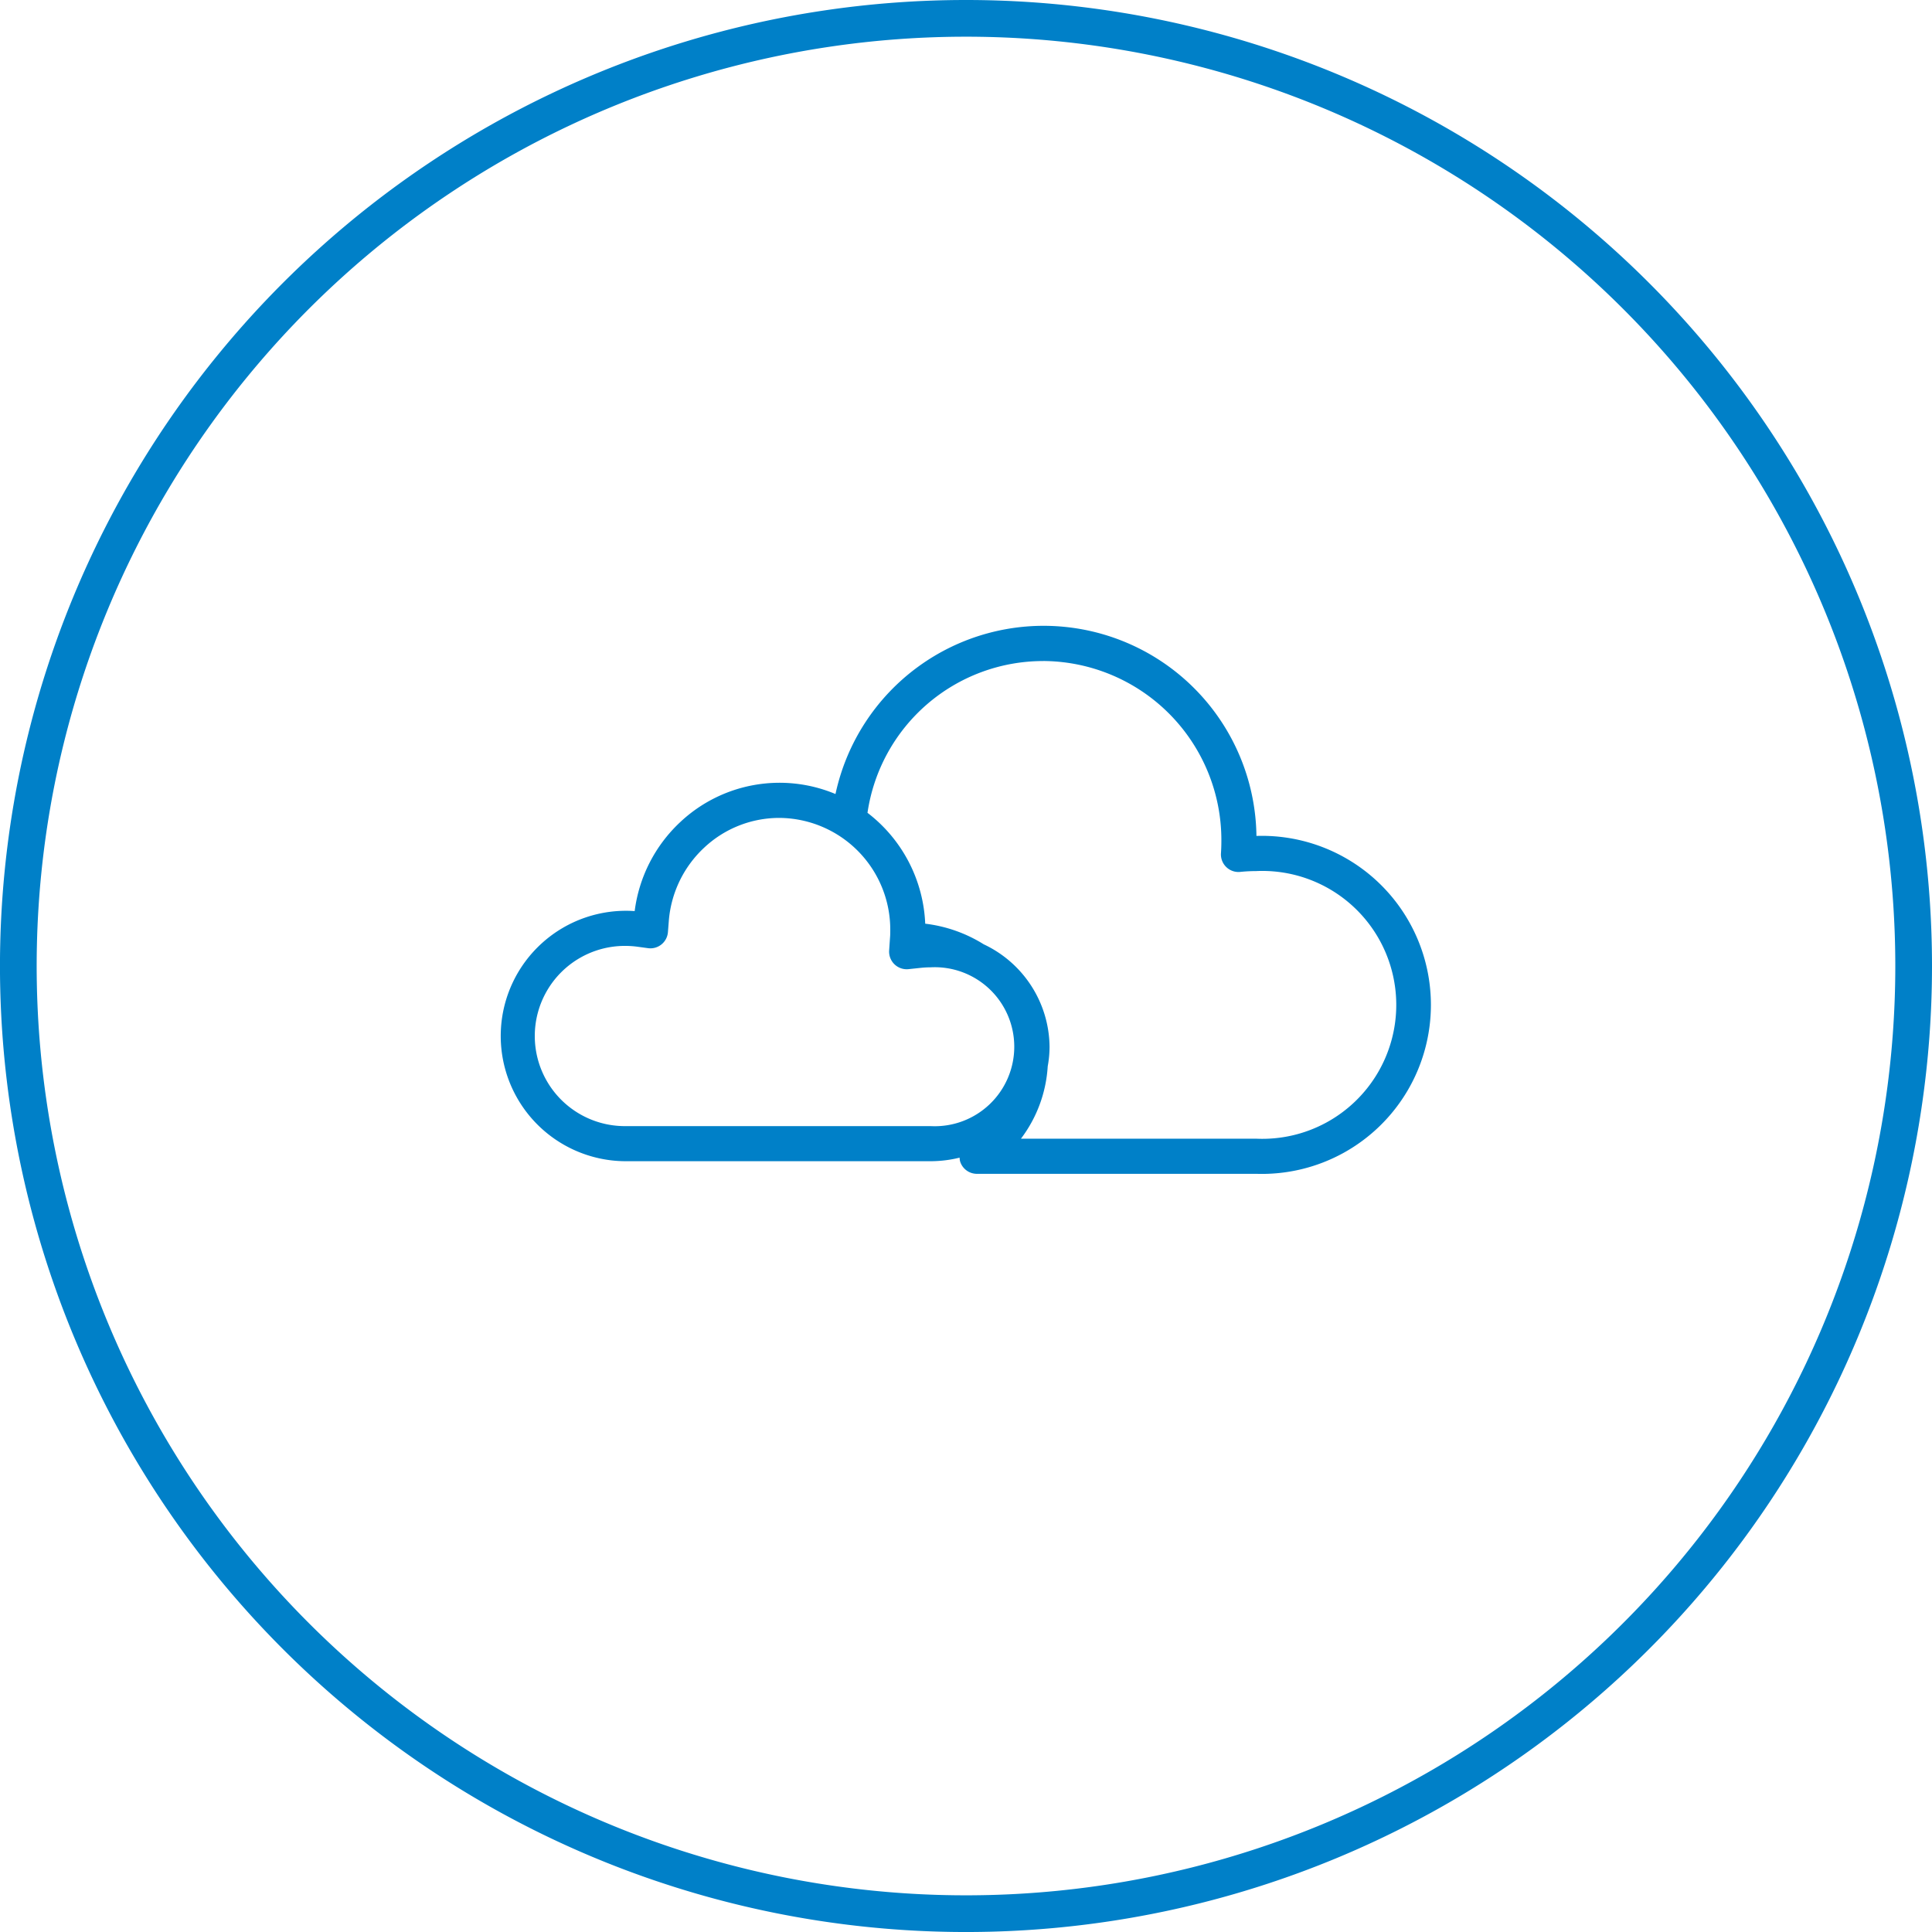
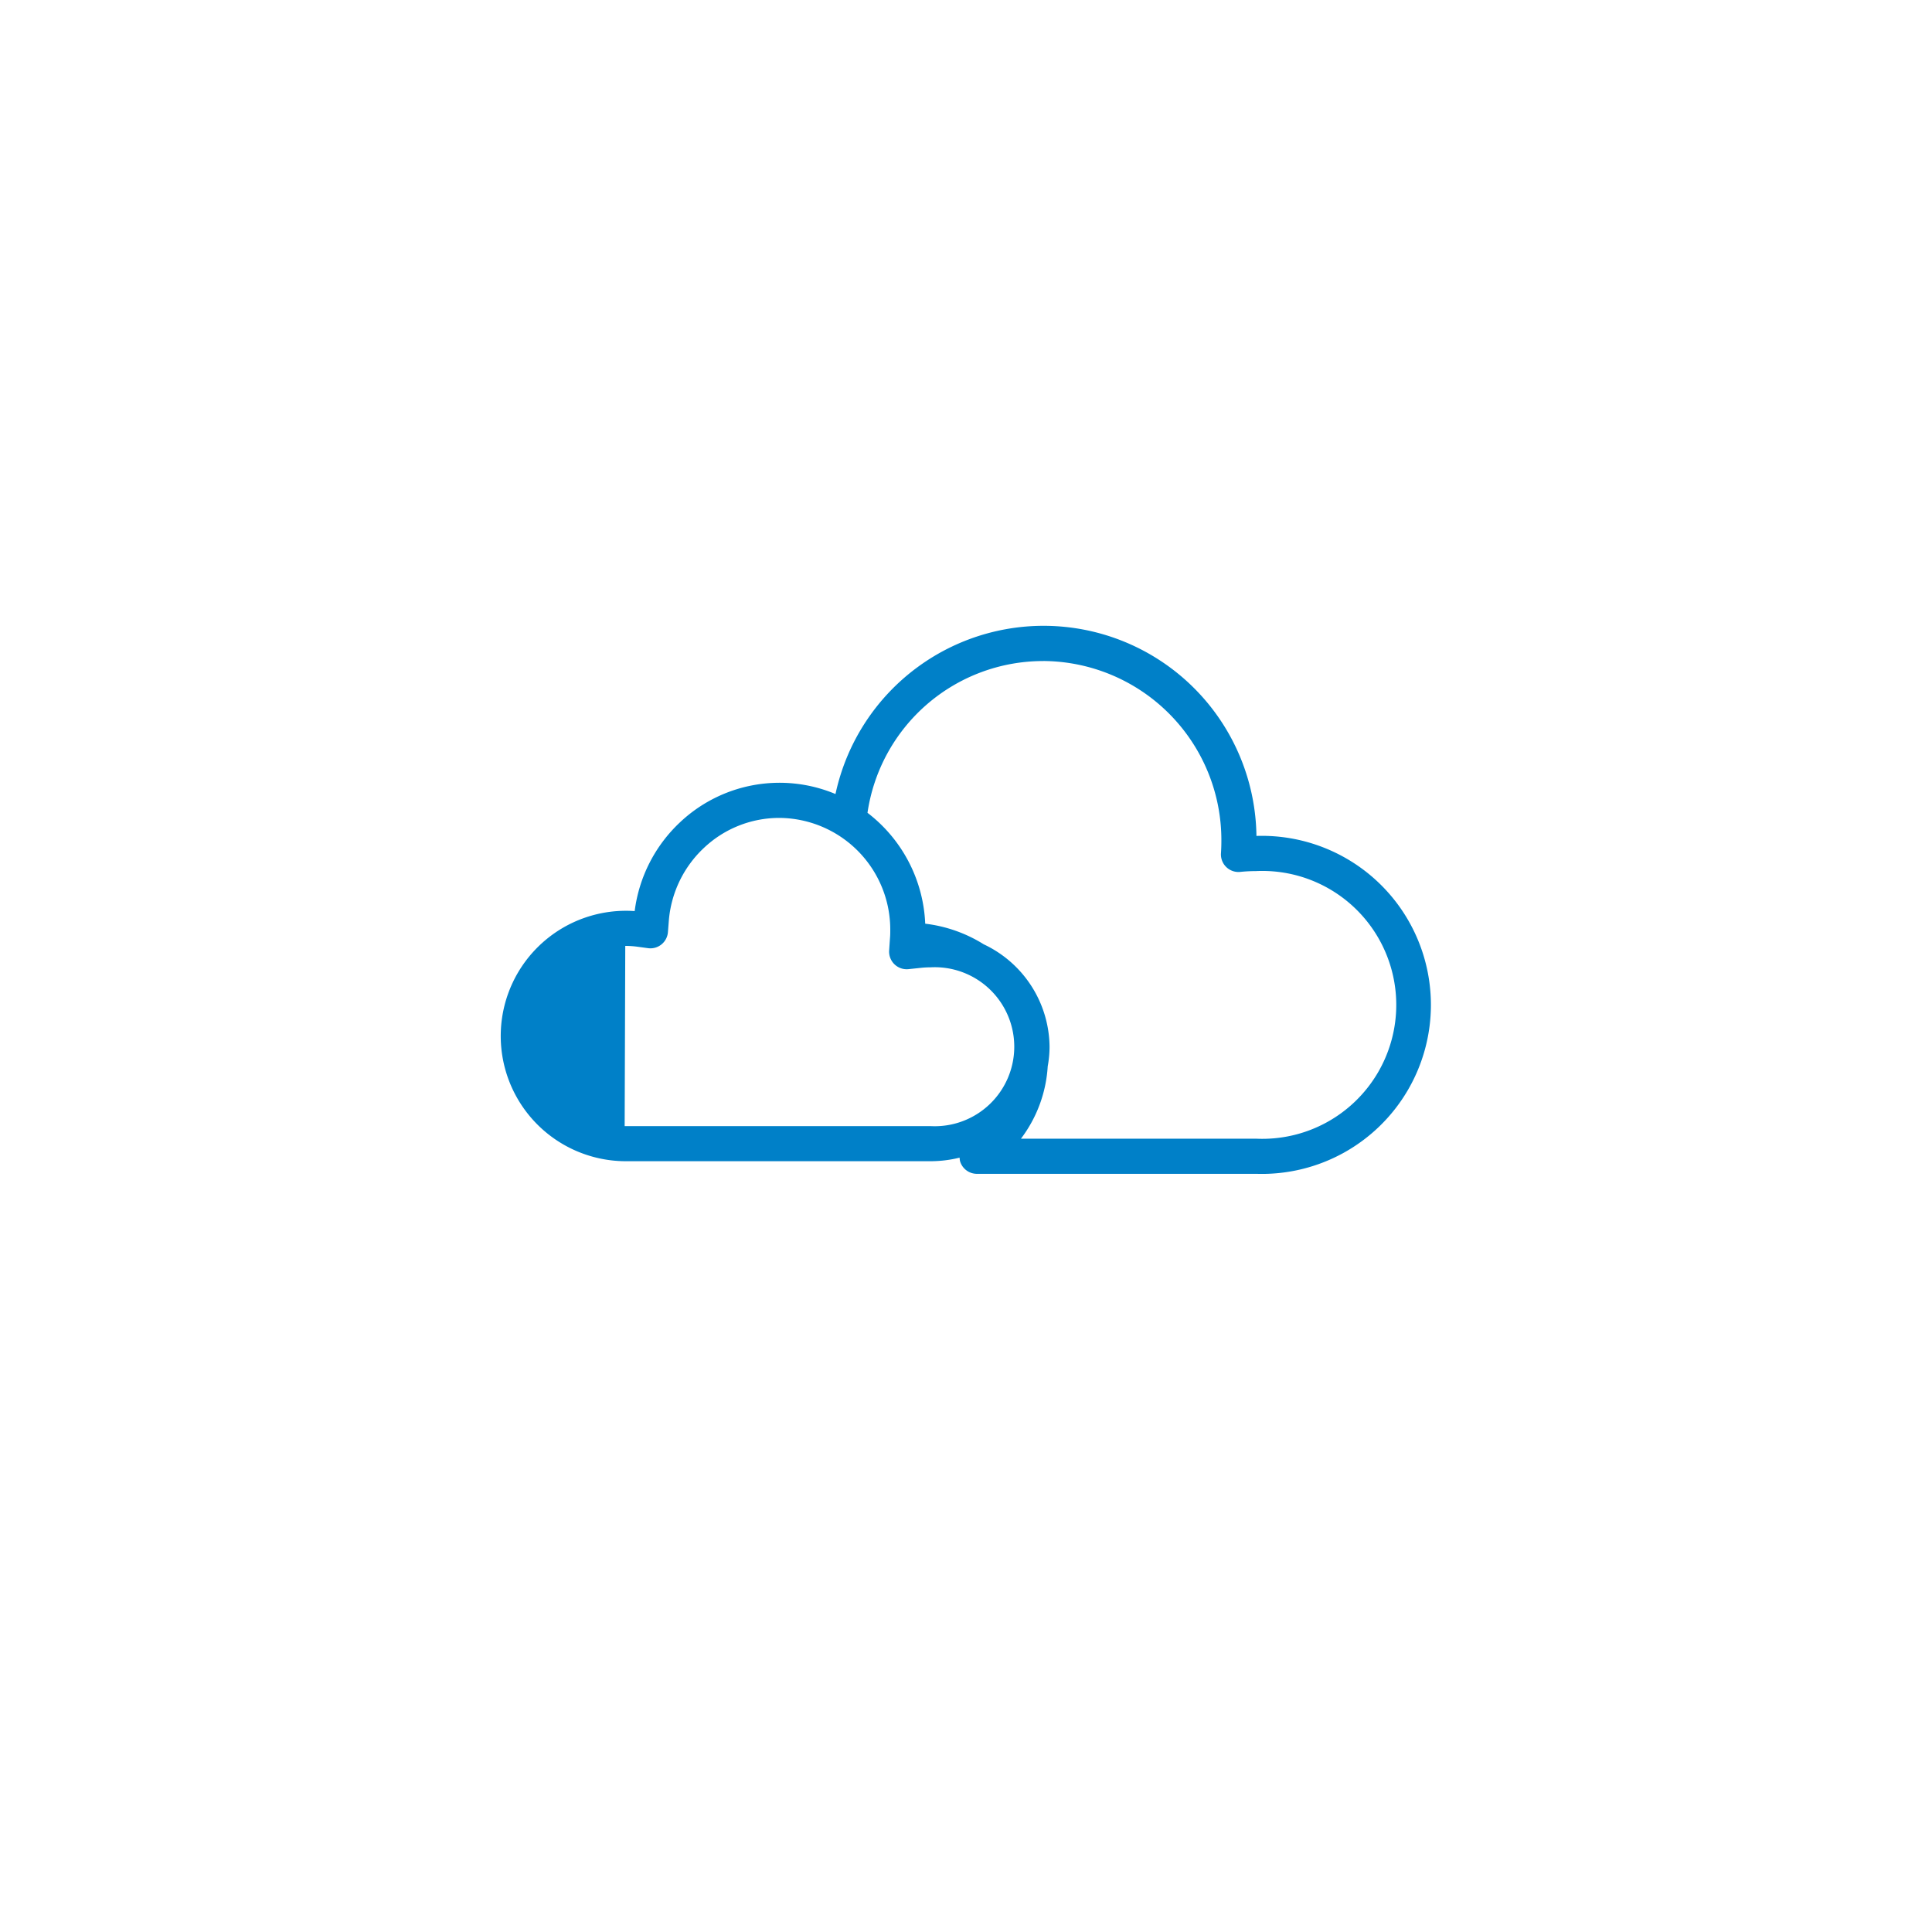
<svg xmlns="http://www.w3.org/2000/svg" width="105.291" height="105.292" viewBox="0 0 105.291 105.292">
  <g id="Group_51" data-name="Group 51" transform="translate(-83.961 -371.916)">
-     <path id="Path_219" data-name="Path 219" d="M188.252,424.562a51.646,51.646,0,1,1-51.646-51.646A51.646,51.646,0,0,1,188.252,424.562Z" fill="none" stroke="#0080c8" stroke-miterlimit="10" stroke-width="2" />
-     <path id="Path_220" data-name="Path 220" d="M118,435.2l.118,0H134.64l.077,0a6.637,6.637,0,0,0,1.541-.194.9.9,0,0,0,.026.2.958.958,0,0,0,.917.682h15.251a9.212,9.212,0,1,0-.017-18.415,11.6,11.6,0,0,0-22.941-2.284,7.9,7.9,0,0,0-8.461,1.53,8.014,8.014,0,0,0-2.483,4.85A6.824,6.824,0,1,0,118,435.2m22.824-27.26a9.76,9.76,0,0,1,9.7,9.8c0,.228-.007.455-.022.679a.956.956,0,0,0,1.055,1.014,8.327,8.327,0,0,1,.846-.044,7.3,7.3,0,1,1,.044,14.585H139.6a7.25,7.25,0,0,0,1.46-3.945,5.984,5.984,0,0,0,.1-1.068,6.235,6.235,0,0,0-3.586-5.581,7.732,7.732,0,0,0-3.19-1.124,8.029,8.029,0,0,0-3.146-6.043,9.674,9.674,0,0,1,9.579-8.271m-22.78,15.524a5.125,5.125,0,0,1,.642.042l.6.082a.957.957,0,0,0,1.083-.873l.048-.613a6.11,6.11,0,0,1,1.923-3.987,5.977,5.977,0,0,1,4.1-1.626,6.085,6.085,0,0,1,6.046,6.111c0,.135,0,.276-.014.422l-.047.693a.959.959,0,0,0,1.056,1.016l.682-.072a4.877,4.877,0,0,1,.512-.027,4.333,4.333,0,1,1,.016,8.654h-16.68a4.911,4.911,0,0,1,.026-9.822" fill="#0080c8" />
+     <path id="Path_220" data-name="Path 220" d="M118,435.2l.118,0H134.64l.077,0a6.637,6.637,0,0,0,1.541-.194.9.9,0,0,0,.026.2.958.958,0,0,0,.917.682h15.251a9.212,9.212,0,1,0-.017-18.415,11.6,11.6,0,0,0-22.941-2.284,7.9,7.9,0,0,0-8.461,1.53,8.014,8.014,0,0,0-2.483,4.85A6.824,6.824,0,1,0,118,435.2m22.824-27.26a9.76,9.76,0,0,1,9.7,9.8c0,.228-.007.455-.022.679a.956.956,0,0,0,1.055,1.014,8.327,8.327,0,0,1,.846-.044,7.3,7.3,0,1,1,.044,14.585H139.6a7.25,7.25,0,0,0,1.46-3.945,5.984,5.984,0,0,0,.1-1.068,6.235,6.235,0,0,0-3.586-5.581,7.732,7.732,0,0,0-3.19-1.124,8.029,8.029,0,0,0-3.146-6.043,9.674,9.674,0,0,1,9.579-8.271m-22.78,15.524a5.125,5.125,0,0,1,.642.042l.6.082a.957.957,0,0,0,1.083-.873l.048-.613a6.11,6.11,0,0,1,1.923-3.987,5.977,5.977,0,0,1,4.1-1.626,6.085,6.085,0,0,1,6.046,6.111c0,.135,0,.276-.014.422l-.047.693a.959.959,0,0,0,1.056,1.016l.682-.072a4.877,4.877,0,0,1,.512-.027,4.333,4.333,0,1,1,.016,8.654h-16.68" fill="#0080c8" />
  </g>
</svg>